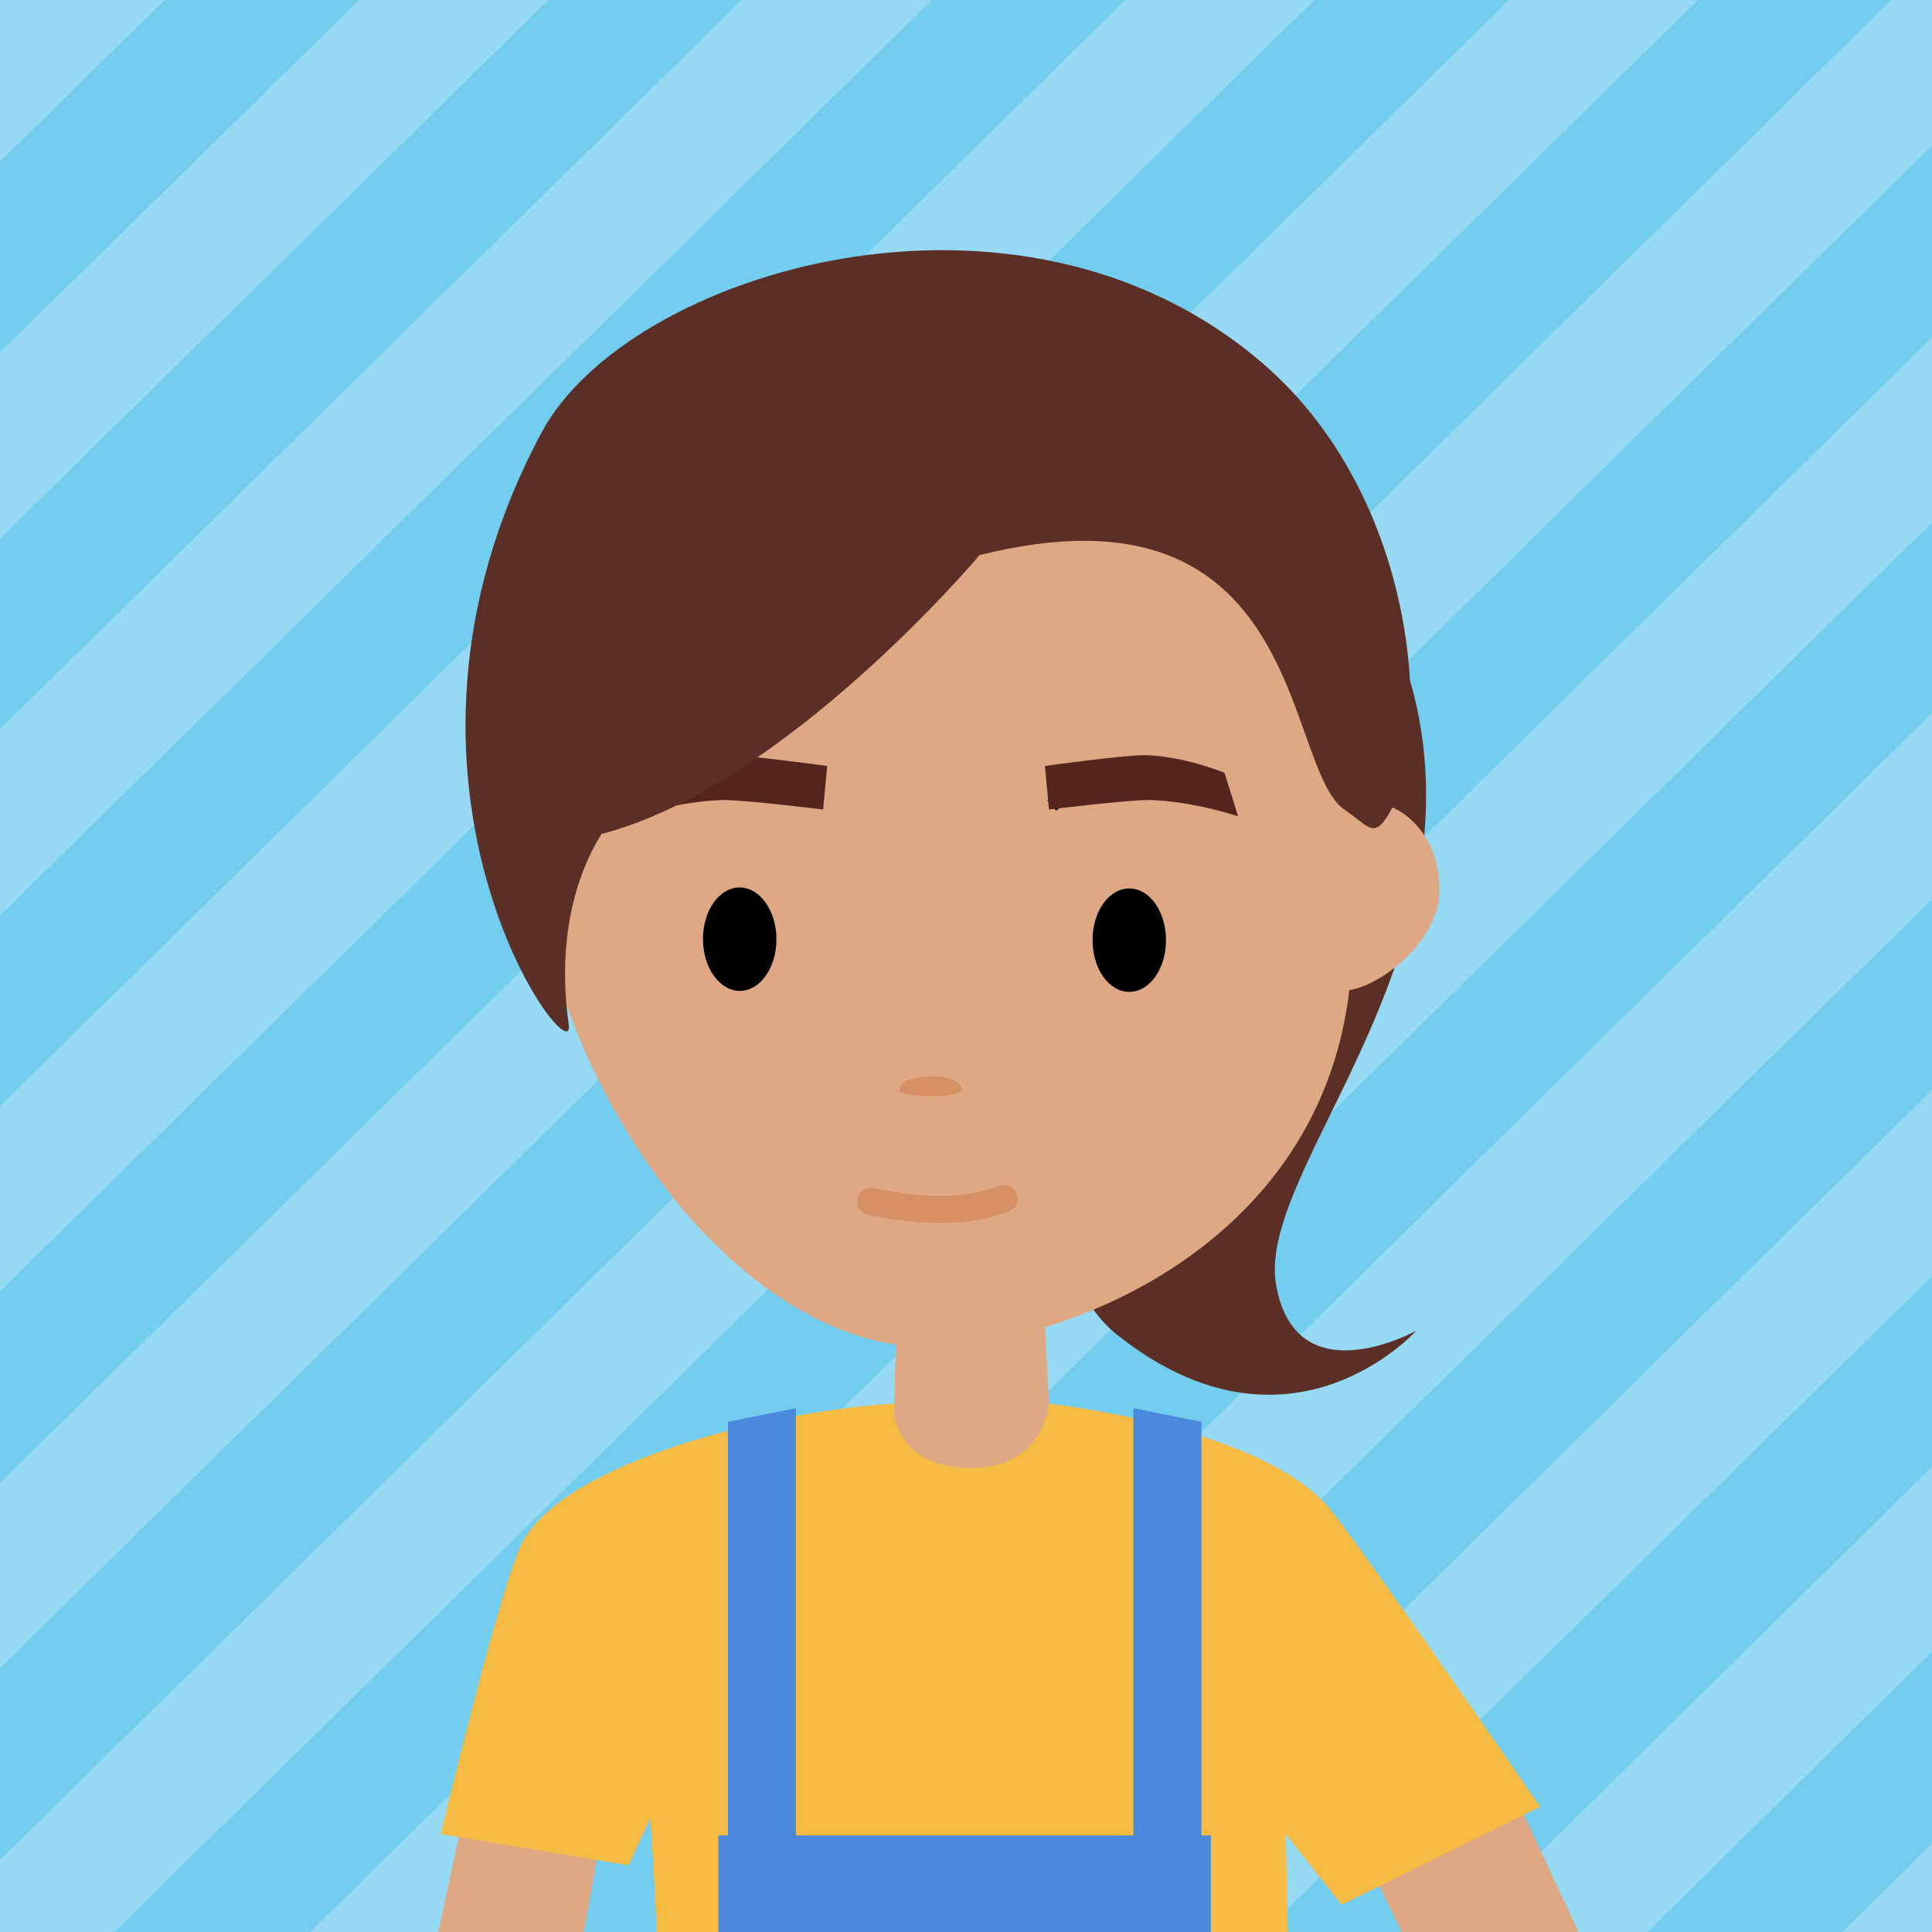
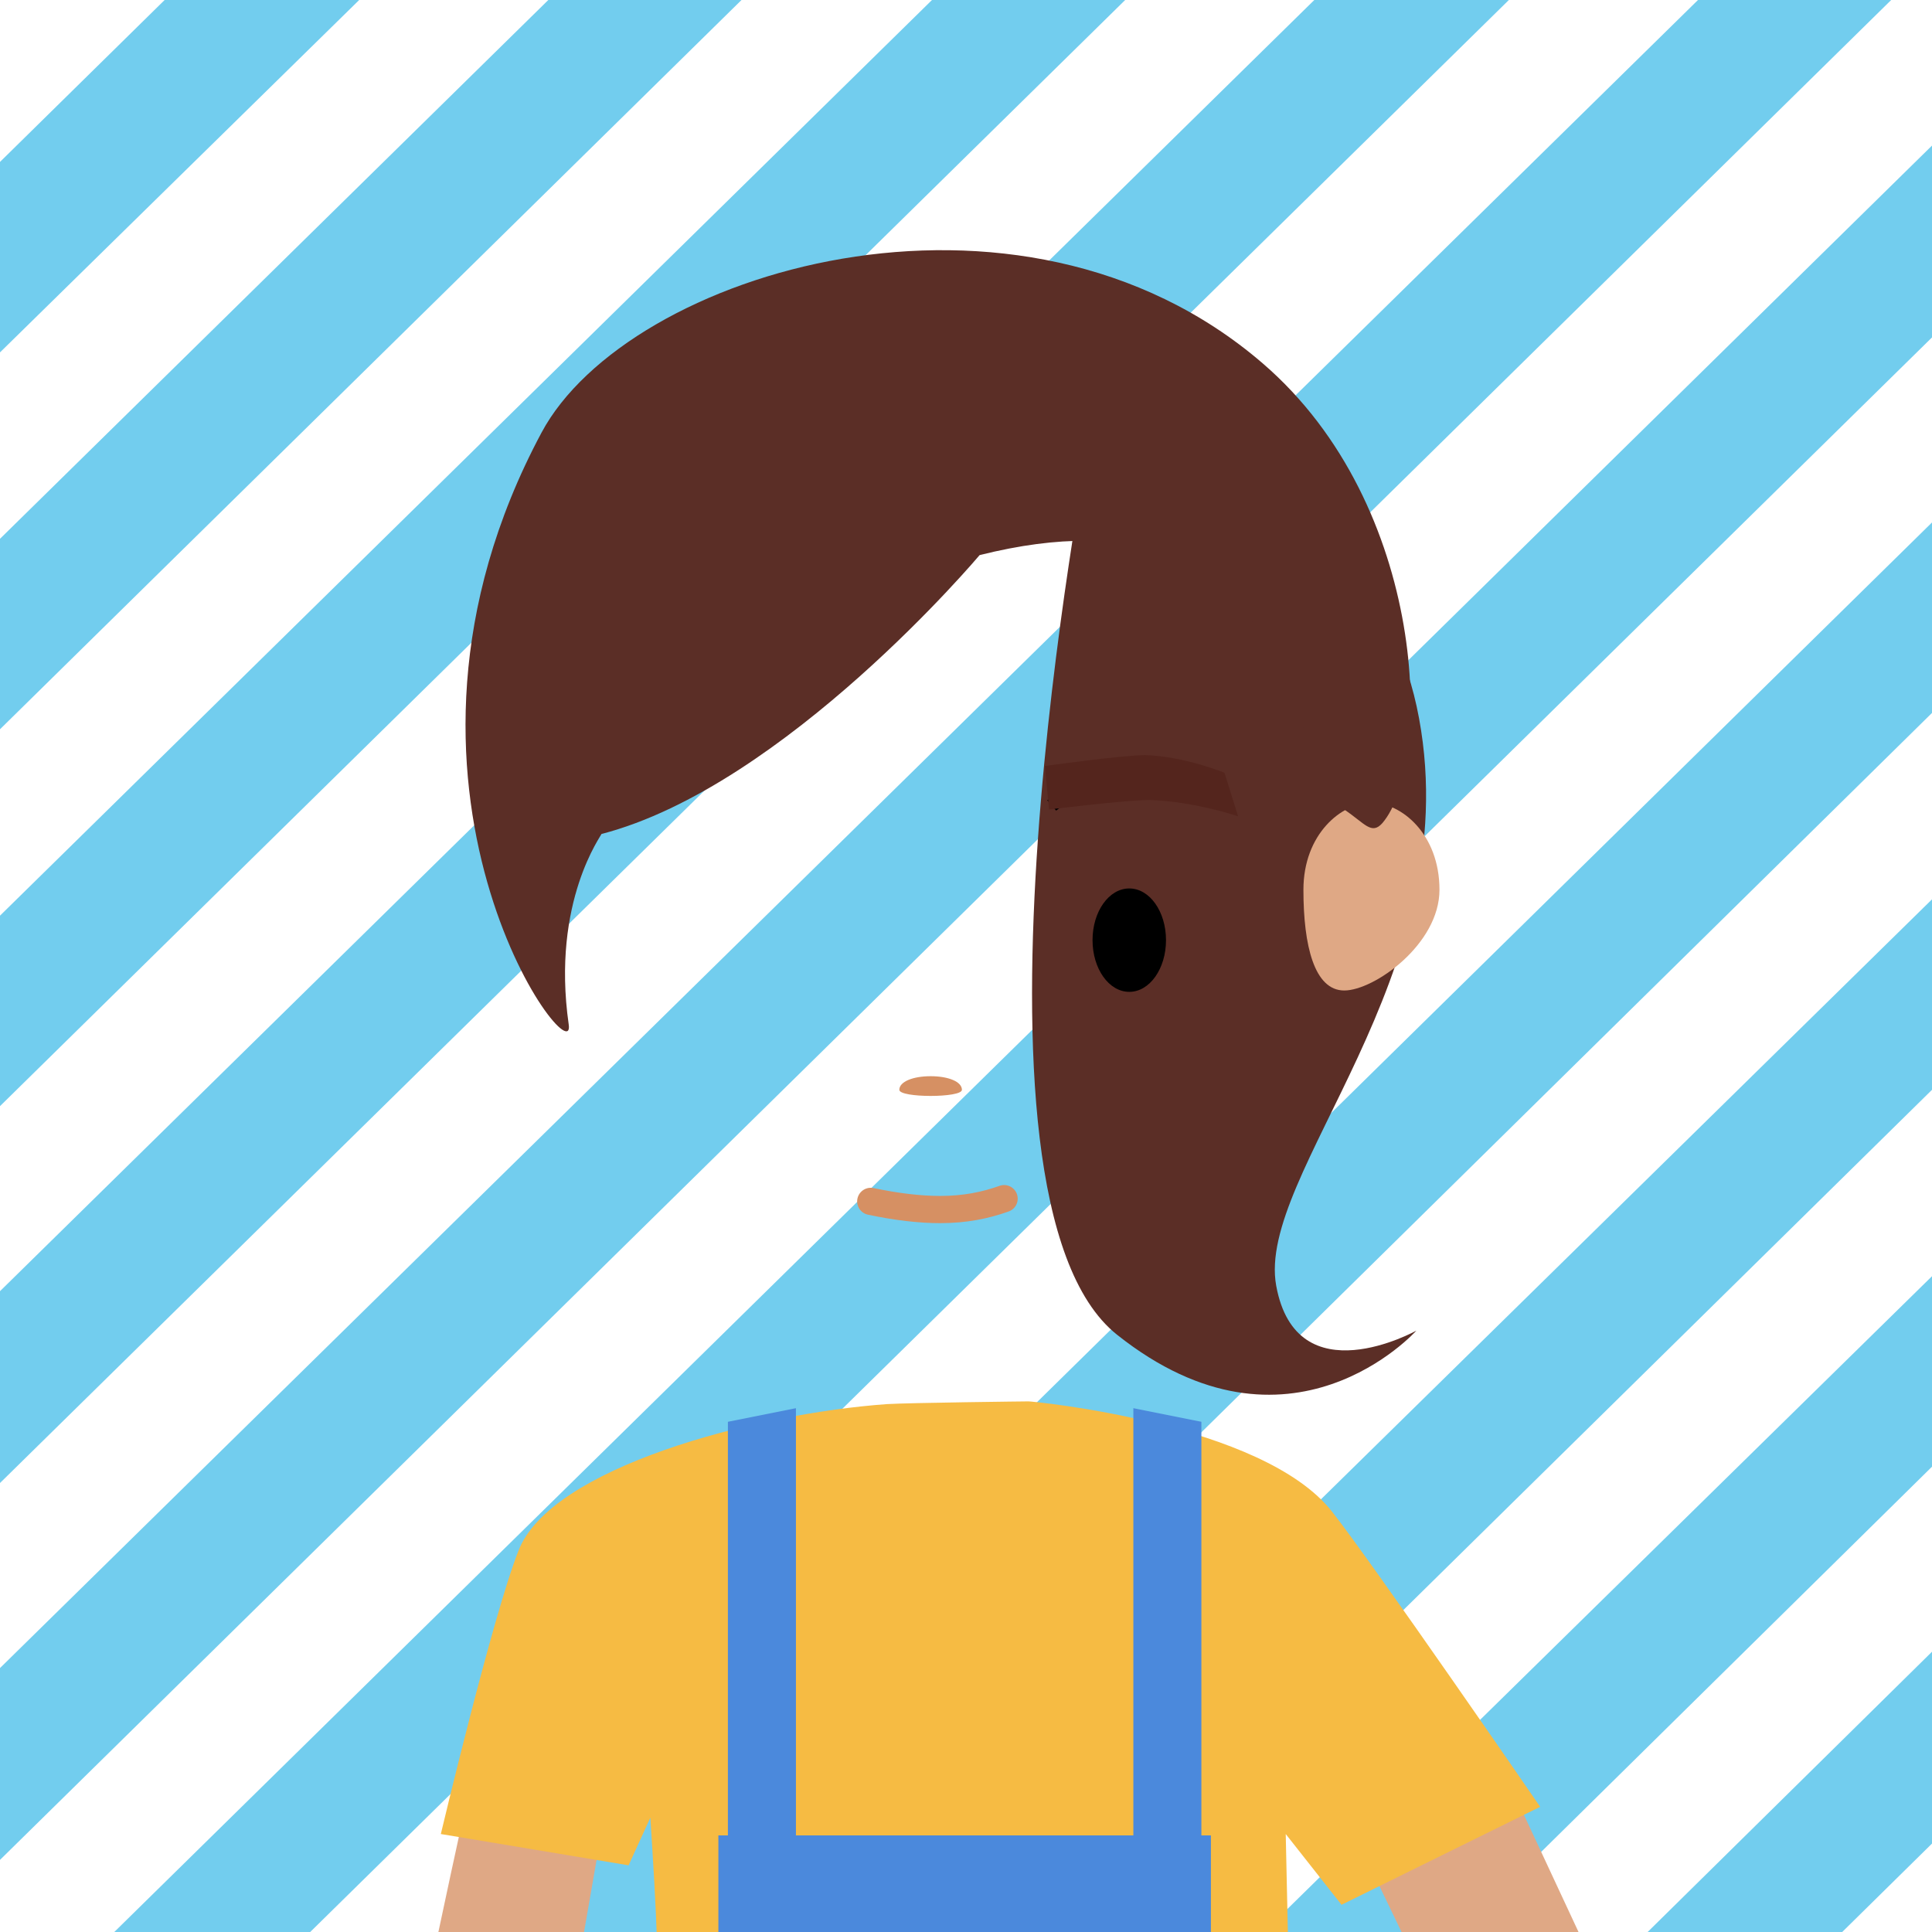
<svg xmlns="http://www.w3.org/2000/svg" xmlns:xlink="http://www.w3.org/1999/xlink" version="1.1" id="ACT_x5F_03" x="0px" y="0px" width="142px" height="142px" viewBox="0 0 142 142" xml:space="preserve">
  <style type="text/css">.st0{fill:#95DAF2;} .st1{clip-path:url(#XMLID_20_);} .st2{fill:#72CDEE;} .st3{fill:#5B2E26;} .st4{fill:#DFA885;} .st5{fill:#F6BB43;} .st6{fill:none;stroke:#D69063;stroke-width:2;stroke-linecap:round;stroke-miterlimit:10;} .st7{fill:#D69063;} .st8{fill:none;stroke:#000000;stroke-miterlimit:10;} .st9{fill:#54251D;} .st10{fill:#4B89DC;}</style>
  <g id="XMLID_974_">
-     <path id="XMLID_2592_" class="st0" d="M0 0h142v142H0z" />
    <g id="XMLID_975_">
      <defs>
        <path id="XMLID_997_" d="M0 0h142v142H0z" />
      </defs>
      <clipPath id="XMLID_20_">
        <use xlink:href="#XMLID_997_" overflow="visible" />
      </clipPath>
      <g id="XMLID_976_" class="st1">
        <path id="XMLID_977_" class="st2" d="M135.4 142l6.6-6.5v-14.1L121.1 142z" />
        <path id="XMLID_978_" class="st2" d="M107.3 142l34.7-34.2v-14L92.9 142z" />
        <path id="XMLID_979_" class="st2" d="M79.1 142L142 80.1v-14L64.7 142z" />
        <path id="XMLID_980_" class="st2" d="M51 142l91-89.6v-14L36.6 142z" />
        <path id="XMLID_981_" class="st2" d="M22.8 142L142 24.8V10.7L8.4 142z" />
        <path id="XMLID_982_" class="st2" d="M0 122.6v14.1L139 0h-14.2z" />
        <path id="XMLID_983_" class="st2" d="M0 94.9V109L110.9 0H96.6z" />
        <path id="XMLID_984_" class="st2" d="M0 67.3v14L82.7 0H68.5z" />
        <path id="XMLID_985_" class="st2" d="M0 39.6v14L54.5 0H40.3z" />
        <path id="XMLID_986_" class="st2" d="M0 11.9v14L26.4 0H12.1z" />
      </g>
      <g id="XMLID_987_" class="st1">
        <path id="XMLID_988_" class="st3" d="M80 32.8s20.8 1 24.3 20-12 33.5-10.5 41.7 10.3 3.3 10.3 3.3-9.3 10.4-22 .3S80 32.8 80 32.8z" />
        <path id="XMLID_696_" class="st4" d="M45.8 125.5l-3.1 17.8s-10.6-.6-10.5-1.2c2.5-11.8 5.4-24.7 6.3-26.9 1.4-3.4 6.1-6.1 8-7.1.7-.4-.7 17.4-.7 17.4z" />
-         <path id="XMLID_695_" class="st4" d="M99.4 69.5C99 91.5 77.7 99 68.2 99 54.3 99 40.3 80.2 39 61.5c-1.2-18.7 6.9-33.2 24.8-33.7 27.4-.8 36.1 7.5 35.6 41.7z" />
        <path id="XMLID_694_" class="st4" d="M103.3 142.6l-3.8-7.9 11.3-3.9 5.5 11.8z" />
        <path id="XMLID_989_" class="st5" d="M113.2 132.8s-12.3-17.9-15.3-21.7c-5.1-6.5-22-8.1-22.3-8.1-.2 0-8.7.1-10.4.2-9.8.7-24.8 4.7-27.1 10.8-1.9 4.8-5.7 20.8-5.7 20.8l13.8 2.3 1.6-3.5c.2 3.1.4 6.3.5 9.4 0 .3 46.4 1.2 46.4 1l-.2-9.2 4.1 5.2 14.6-7.2z" />
        <g id="XMLID_990_">
          <path id="XMLID_690_" class="st6" d="M64 88.3c1.9.4 3.6.6 5.1.6 1.8 0 3.3-.3 4.7-.8" />
        </g>
        <path id="XMLID_686_" d="M85.7 69.1c0 2.1-1.2 3.8-2.7 3.8-1.5 0-2.7-1.7-2.7-3.8 0-2.1 1.2-3.8 2.7-3.8 1.5 0 2.7 1.7 2.7 3.8z" />
-         <ellipse id="XMLID_685_" transform="matrix(1 -.005 .005 1 -.378 .3)" cx="54.4" cy="69" rx="2.7" ry="3.8" />
        <path id="XMLID_991_" class="st7" d="M66.1 80.1c0-.6 1-1 2.3-1 1.3 0 2.3.4 2.3 1s-4.6.6-4.6 0z" />
-         <path id="XMLID_992_" class="st4" d="M66 93.3l-.3 10.6s.3 4 5.7 4c5.3 0 5.7-4.7 5.7-4.7l-.5-9.9H66z" />
        <path id="XMLID_993_" class="st4" d="M105.8 65.4c0-4.1-2.8-6.4-5-6.4s-5 2.3-5 6.4.8 7.4 3 7.4 7-3.4 7-7.4z" />
        <path id="XMLID_994_" class="st8" d="M77.3 59.2S83 54.3 90 59" />
        <path id="XMLID_995_" class="st9" d="M76.8 56.3l.3 3.2s5.6-.7 7.4-.7c3.3.1 6.5 1.2 6.5 1.2l-1-3.2s-2.9-1.2-5.8-1.3c-1.7 0-7.4.8-7.4.8z" />
-         <path id="XMLID_996_" class="st9" d="M60.8 56.3l-.3 3.2s-5.6-.7-7.4-.7c-3.3.1-6.5 1.2-6.5 1.2l1-3.2s2.9-1.2 5.8-1.3c1.6 0 7.4.8 7.4.8z" />
        <path id="XMLID_28_" class="st3" d="M41.8 75.3c.6 4.1-15.9-17.5-2-43.5 6.3-11.8 35-20.6 53-5.1 12.2 10.5 12.5 29.5 8.8 33.8-.8.9-1.3 0-2.8-1C94.3 56.3 96 34.8 72 40.8c0 0-14.3 17-27.8 20.5.1 0-3.7 4.9-2.4 14z" />
        <path id="XMLID_25_" class="st10" d="M52.8 134.9H89v8.4H52.8z" />
        <path id="XMLID_24_" class="st10" d="M58.5 137.3h-5v-32.8l5-1z" />
        <path id="XMLID_8_" class="st10" d="M88.3 137.3h-5v-33.8l5 1z" />
      </g>
    </g>
  </g>
</svg>